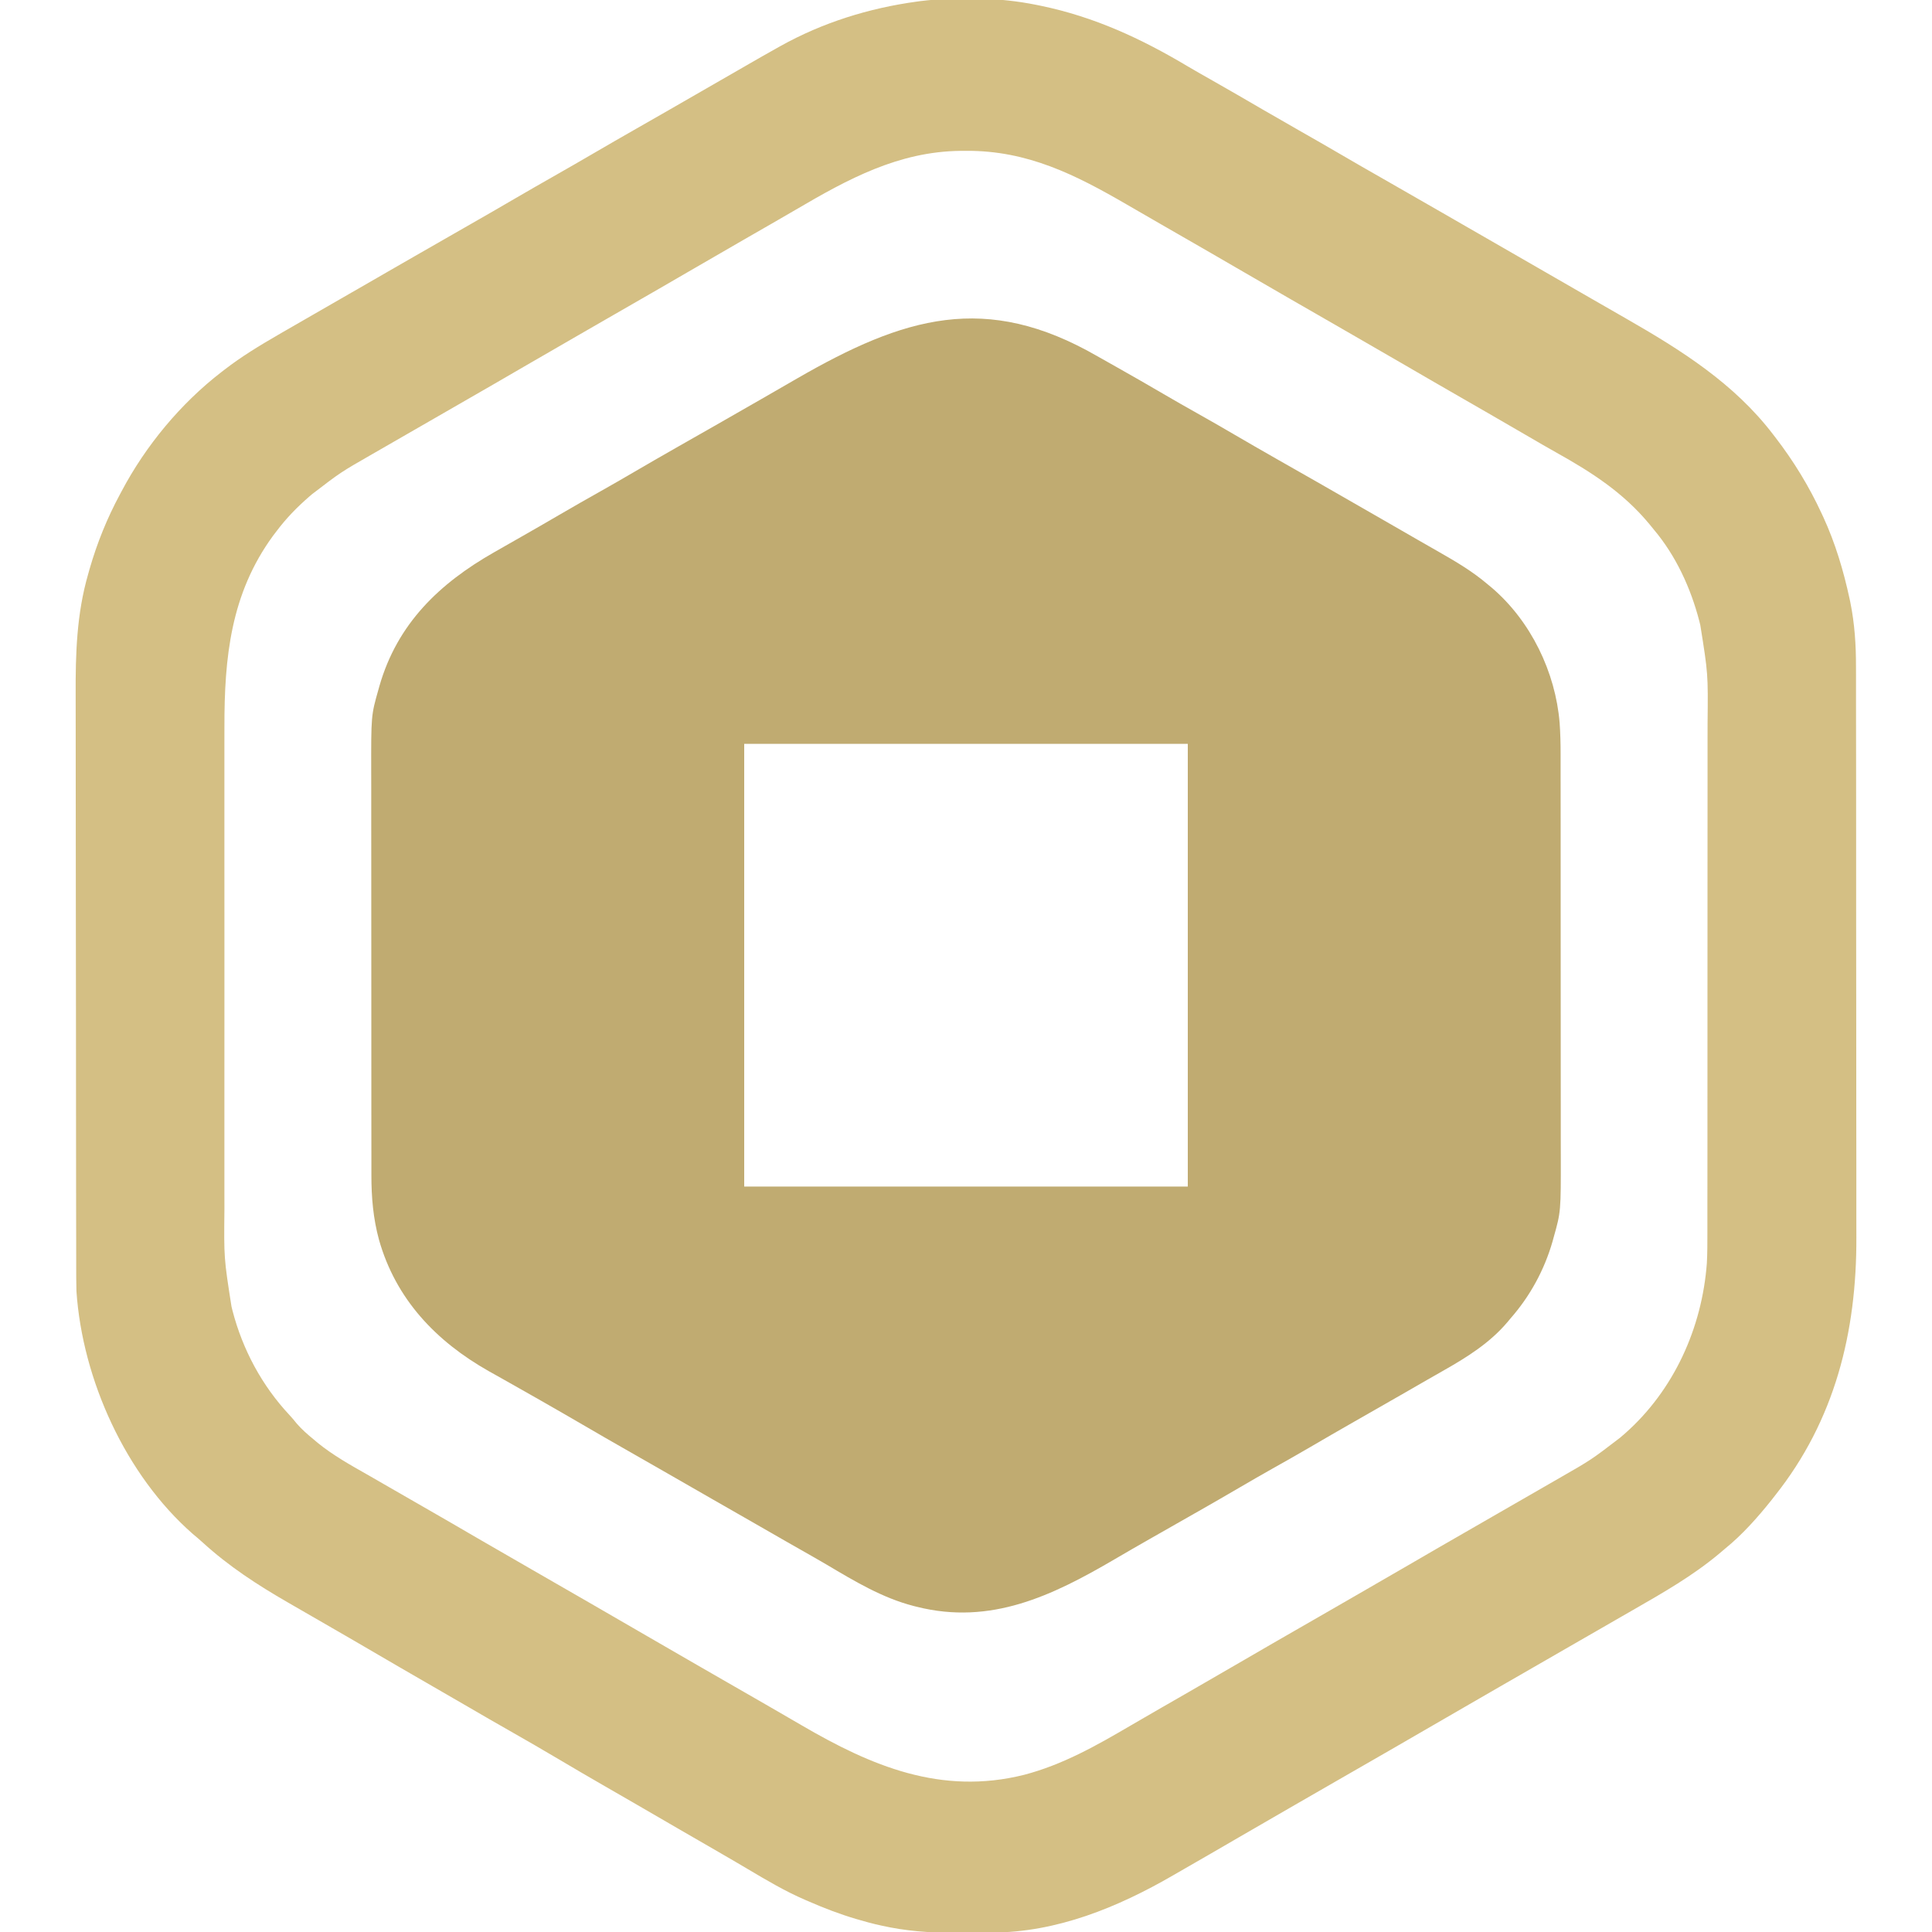
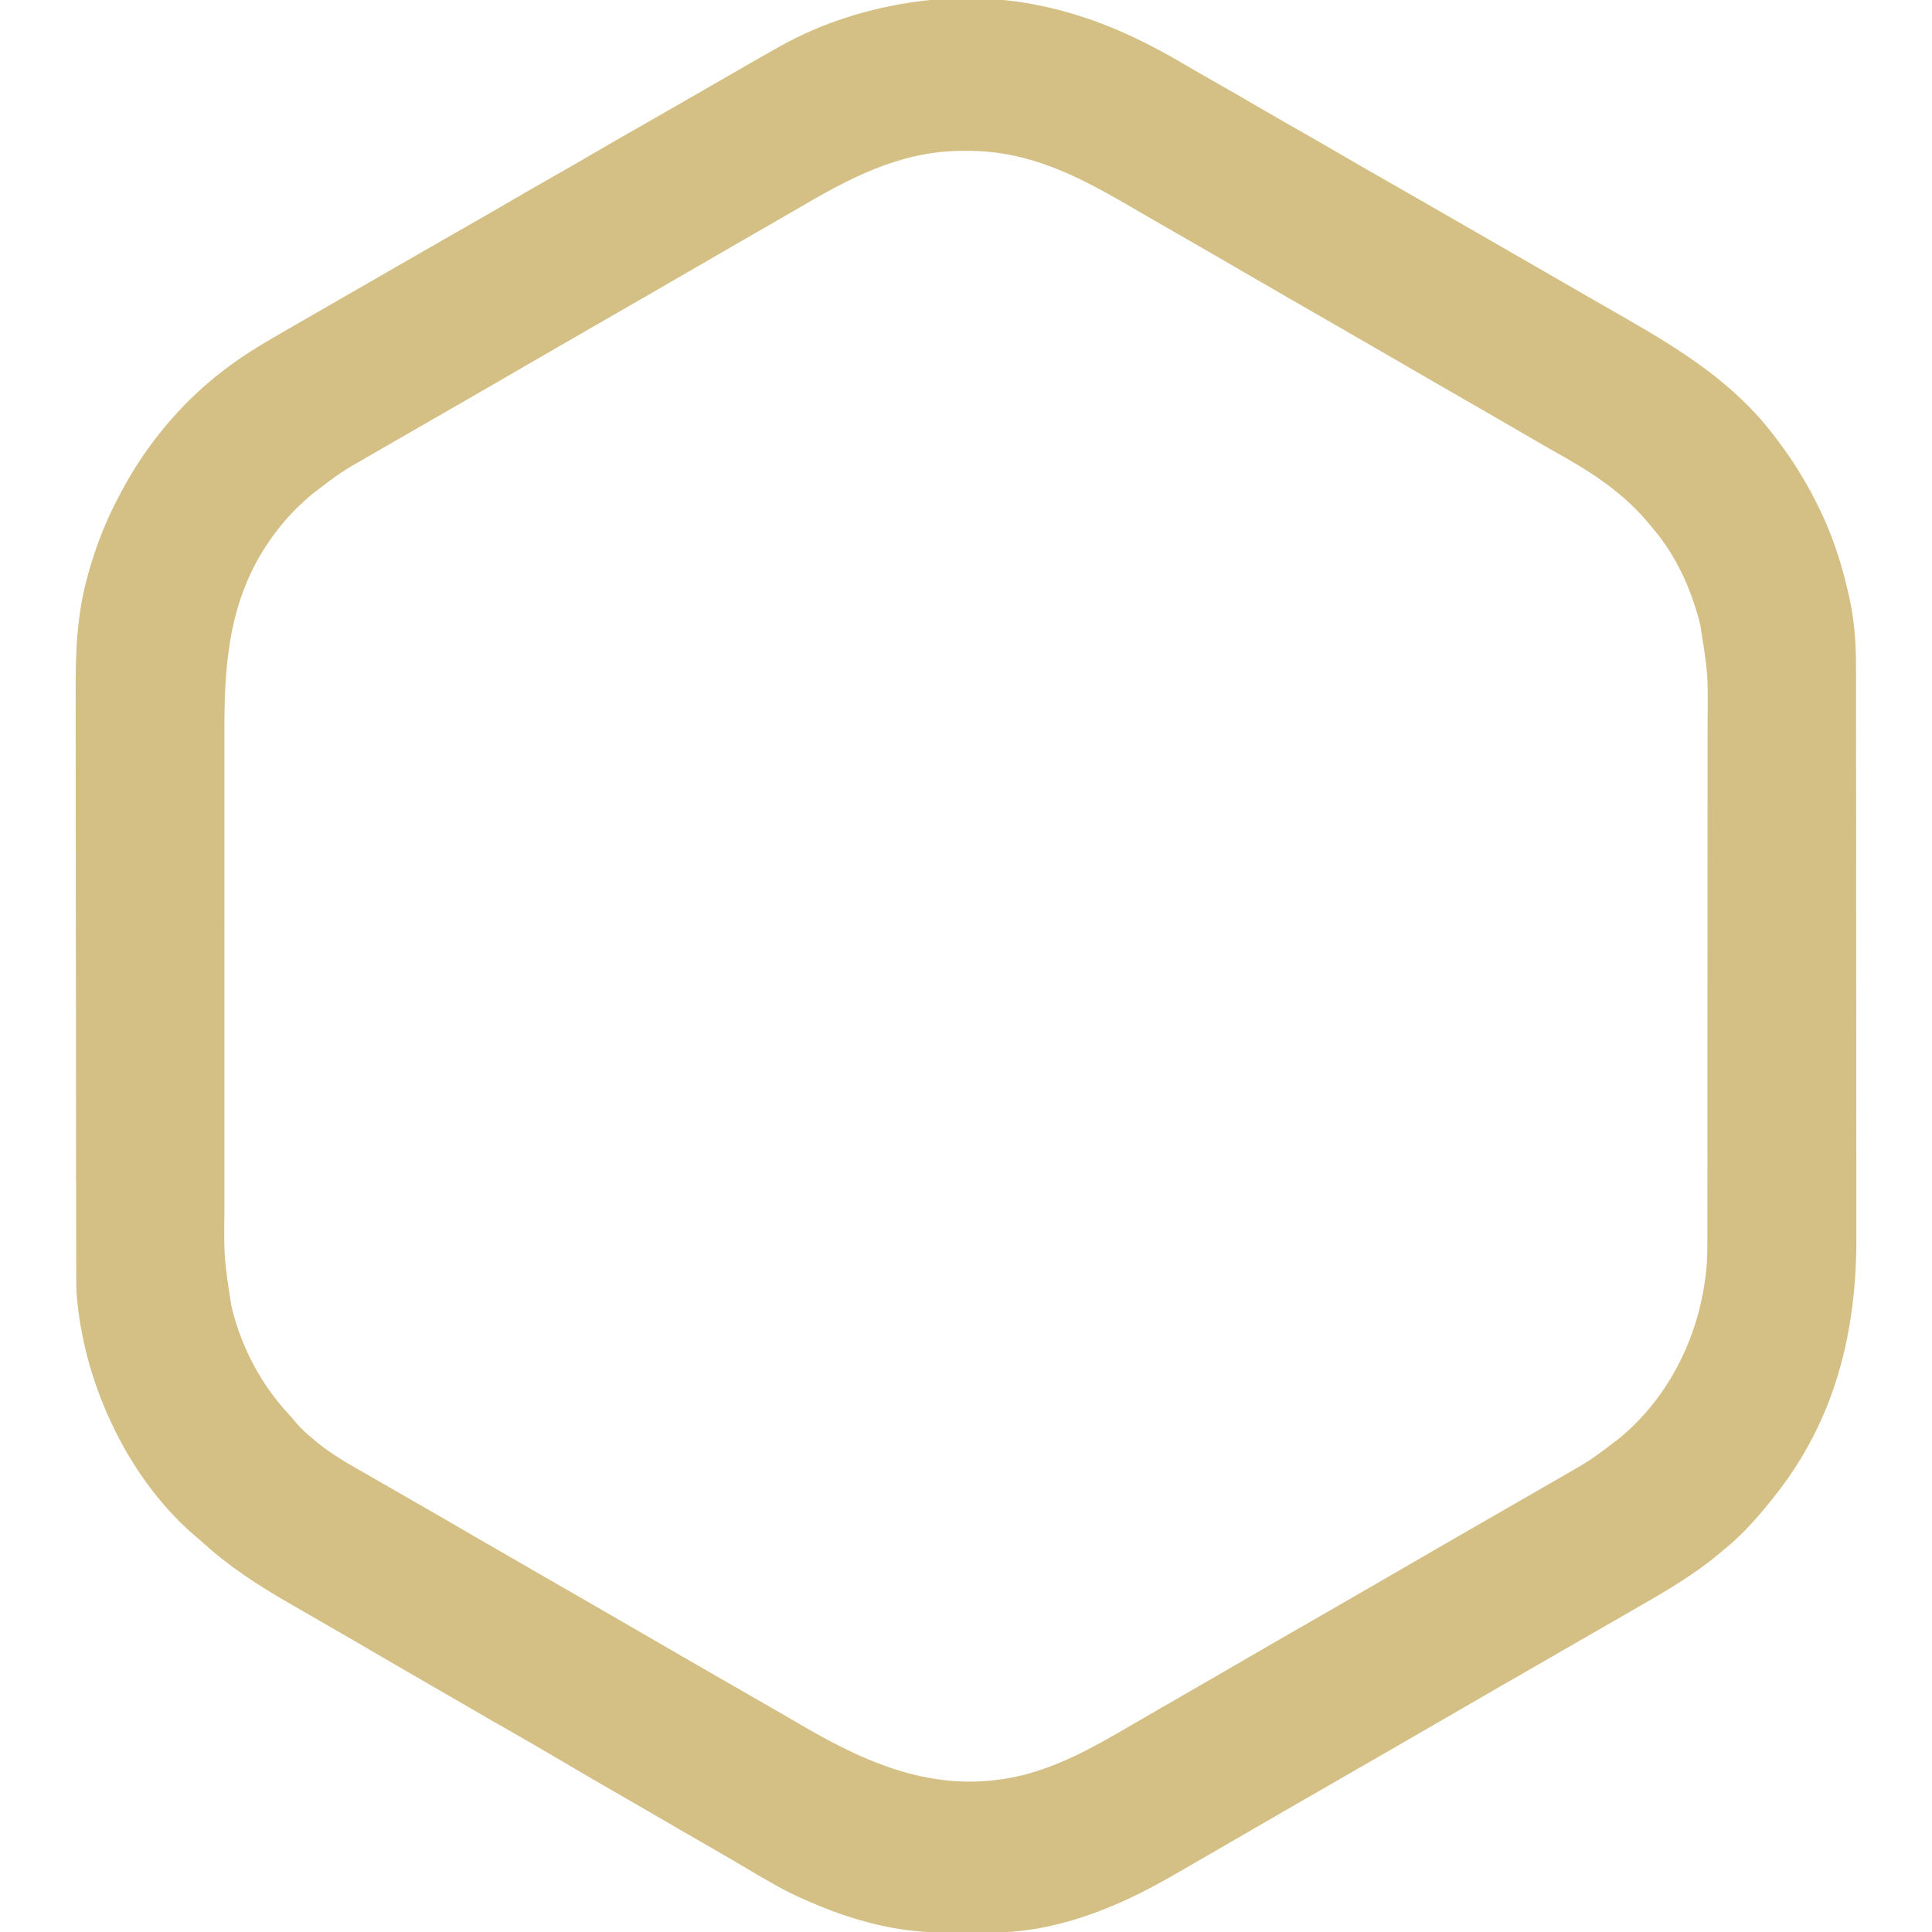
<svg xmlns="http://www.w3.org/2000/svg" width="256px" height="256px" viewBox="0 0 256 278" version="1.1">
  <g id="surface1">
-     <path style=" stroke:none;fill-rule:nonzero;fill:rgb(75.294%,67.059%,44.314%);fill-opacity:1;" d="M 146.918 51.266 C 147.812 51.777 148.707 52.281 149.605 52.781 C 151.895 54.066 154.168 55.379 156.438 56.703 C 158.012 57.625 159.598 58.527 161.191 59.422 C 162.992 60.434 164.785 61.461 166.57 62.508 C 168.582 63.68 170.598 64.844 172.621 65.996 C 172.754 66.074 172.891 66.148 173.031 66.23 C 173.719 66.621 174.41 67.016 175.098 67.406 C 176.469 68.188 177.836 68.965 179.207 69.746 C 179.406 69.859 179.406 69.859 179.613 69.98 C 182.316 71.52 185.016 73.074 187.711 74.629 C 188.723 75.211 189.734 75.793 190.746 76.375 C 191.5 76.809 192.254 77.242 193.004 77.676 C 194.004 78.254 195.004 78.824 196.008 79.395 C 198.504 80.816 200.895 82.227 203.082 84.094 C 203.289 84.266 203.492 84.434 203.703 84.609 C 209.289 89.406 212.824 96.723 213.418 104.016 C 213.527 105.504 213.559 106.984 213.559 108.48 C 213.559 108.883 213.559 108.883 213.559 109.297 C 213.562 110.191 213.562 111.082 213.559 111.977 C 213.562 112.621 213.562 113.266 213.562 113.91 C 213.566 115.473 213.566 117.035 213.566 118.598 C 213.566 119.871 213.566 121.141 213.566 122.414 C 213.57 126.027 213.57 129.645 213.57 133.258 C 213.57 133.551 213.57 133.551 213.57 133.848 C 213.57 134.141 213.57 134.141 213.57 134.438 C 213.57 137.59 213.57 140.742 213.574 143.895 C 213.578 147.141 213.578 150.387 213.578 153.633 C 213.578 155.449 213.582 157.27 213.582 159.09 C 213.586 160.637 213.586 162.188 213.582 163.734 C 213.582 164.523 213.582 165.312 213.586 166.102 C 213.602 174.344 213.602 174.344 212.555 178.066 C 212.48 178.336 212.48 178.336 212.406 178.613 C 211.223 182.734 209.164 186.516 206.332 189.734 C 206.105 190.008 206.105 190.008 205.875 190.281 C 203.395 193.211 200.125 195.273 196.816 197.148 C 196.414 197.375 196.016 197.605 195.613 197.836 C 195.203 198.07 194.789 198.305 194.379 198.539 C 193.109 199.262 191.844 199.992 190.578 200.727 C 188.336 202.016 186.09 203.301 183.844 204.578 C 181.715 205.789 179.602 207.016 177.488 208.25 C 175.711 209.285 173.922 210.301 172.129 211.305 C 170.547 212.195 168.977 213.102 167.414 214.016 C 165.402 215.191 163.387 216.355 161.363 217.508 C 161.227 217.582 161.094 217.66 160.953 217.738 C 159.848 218.367 158.746 218.996 157.641 219.625 C 156.676 220.172 155.711 220.723 154.75 221.27 C 154.547 221.387 154.547 221.387 154.34 221.504 C 152.68 222.449 151.027 223.402 149.383 224.367 C 140.434 229.609 131.57 233.887 120.922 231.203 C 120.773 231.168 120.621 231.129 120.469 231.09 C 115.941 229.922 111.969 227.523 107.984 225.16 C 106.668 224.387 105.336 223.633 104.008 222.879 C 103.457 222.566 102.906 222.25 102.355 221.938 C 102.152 221.82 102.152 221.82 101.945 221.703 C 100.531 220.898 99.121 220.086 97.711 219.273 C 95.625 218.07 93.539 216.875 91.445 215.684 C 89.105 214.348 86.77 213.008 84.434 211.66 C 82.727 210.676 81.012 209.695 79.297 208.723 C 77.152 207.5 75.008 206.27 72.879 205.023 C 70.891 203.863 68.898 202.719 66.902 201.578 C 66.629 201.426 66.359 201.27 66.086 201.113 C 64.82 200.391 63.551 199.672 62.281 198.957 C 61.703 198.633 61.125 198.305 60.543 197.977 C 60.145 197.75 59.742 197.527 59.34 197.305 C 51.73 193 45.953 186.934 43.535 178.398 C 42.699 175.324 42.438 172.281 42.441 169.102 C 42.441 168.832 42.441 168.562 42.441 168.285 C 42.438 167.543 42.438 166.801 42.441 166.059 C 42.441 165.258 42.438 164.453 42.438 163.652 C 42.434 162.082 42.434 160.512 42.434 158.941 C 42.434 157.664 42.434 156.387 42.434 155.109 C 42.43 151.477 42.43 147.848 42.43 144.219 C 42.43 144.023 42.43 143.828 42.43 143.625 C 42.43 143.43 42.43 143.234 42.43 143.031 C 42.43 139.867 42.43 136.699 42.426 133.531 C 42.422 130.273 42.422 127.012 42.422 123.754 C 42.422 121.926 42.418 120.102 42.418 118.273 C 42.414 116.719 42.414 115.16 42.418 113.605 C 42.418 112.812 42.418 112.023 42.414 111.23 C 42.398 102.949 42.398 102.949 43.445 99.254 C 43.496 99.074 43.547 98.895 43.598 98.707 C 46.172 89.746 52.219 83.949 60.113 79.461 C 60.613 79.176 61.113 78.891 61.613 78.605 C 62.445 78.133 63.273 77.656 64.105 77.184 C 65.898 76.164 67.688 75.133 69.469 74.09 C 71.473 72.918 73.492 71.77 75.516 70.633 C 77.098 69.742 78.668 68.836 80.23 67.922 C 82.242 66.746 84.258 65.586 86.281 64.434 C 86.418 64.355 86.551 64.277 86.691 64.199 C 87.379 63.805 88.07 63.414 88.758 63.023 C 90.129 62.242 91.496 61.461 92.867 60.684 C 93 60.605 93.137 60.527 93.273 60.449 C 96.742 58.473 100.195 56.48 103.652 54.484 C 119.082 45.578 130.852 41.992 146.918 51.266 Z M 96.086 107.031 C 96.086 128.055 96.086 149.078 96.086 170.738 C 117.148 170.738 138.211 170.738 159.914 170.738 C 159.914 149.715 159.914 128.691 159.914 107.031 C 138.852 107.031 117.789 107.031 96.086 107.031 Z M 96.086 107.031 " />
    <path style=" stroke:none;fill-rule:nonzero;fill:rgb(83.137%,74.902%,51.765%);fill-opacity:1;" d="M 138.098 0.695 C 138.441 0.766 138.441 0.766 138.789 0.836 C 146.457 2.426 153.18 5.535 159.871 9.527 C 161.055 10.227 162.25 10.902 163.445 11.578 C 165.828 12.934 168.203 14.301 170.57 15.688 C 172.352 16.723 174.137 17.746 175.926 18.766 C 177.945 19.914 179.957 21.07 181.961 22.238 C 183.957 23.406 185.961 24.559 187.969 25.699 C 190.828 27.328 193.684 28.969 196.535 30.613 C 197.789 31.336 199.043 32.059 200.297 32.781 C 200.801 33.07 201.305 33.359 201.805 33.648 C 202.18 33.863 202.18 33.863 202.559 34.082 C 207.336 36.836 212.113 39.586 216.891 42.336 C 217.141 42.48 217.391 42.625 217.648 42.773 C 218.148 43.059 218.648 43.348 219.152 43.637 C 220.43 44.375 221.711 45.109 222.992 45.844 C 230.906 50.379 238.555 55.184 244.164 62.551 C 244.309 62.738 244.309 62.738 244.457 62.93 C 247.086 66.344 249.32 69.992 251.125 73.902 C 251.203 74.066 251.281 74.23 251.359 74.402 C 253.094 78.172 254.27 82.129 255.145 86.18 C 255.18 86.336 255.211 86.496 255.246 86.656 C 255.871 89.75 256.07 92.801 256.062 95.945 C 256.062 96.332 256.062 96.719 256.066 97.105 C 256.066 98.156 256.066 99.211 256.066 100.262 C 256.066 101.402 256.07 102.539 256.07 103.68 C 256.074 105.906 256.078 108.133 256.078 110.359 C 256.078 112.172 256.078 113.988 256.082 115.801 C 256.086 120.949 256.086 126.102 256.086 131.254 C 256.086 131.668 256.086 131.668 256.086 132.094 C 256.086 132.508 256.086 132.508 256.086 132.934 C 256.086 137.426 256.09 141.918 256.098 146.414 C 256.102 151.035 256.105 155.66 256.105 160.285 C 256.105 162.879 256.105 165.469 256.113 168.062 C 256.117 170.27 256.117 172.477 256.113 174.684 C 256.113 175.809 256.113 176.93 256.117 178.055 C 256.164 191.672 253.035 204.359 244.395 215.219 C 244.238 215.422 244.078 215.621 243.918 215.832 C 241.906 218.352 239.711 220.832 237.199 222.863 C 236.934 223.09 236.668 223.312 236.402 223.539 C 232.566 226.754 228.301 229.18 223.973 231.668 C 223.477 231.953 222.98 232.238 222.484 232.523 C 221.223 233.25 219.961 233.977 218.699 234.703 C 217.438 235.43 216.18 236.152 214.918 236.879 C 214.418 237.168 213.914 237.457 213.41 237.746 C 213.16 237.891 212.914 238.035 212.656 238.184 C 210.395 239.484 210.395 239.484 209.641 239.918 C 209.137 240.211 208.633 240.5 208.133 240.789 C 206.867 241.516 205.605 242.242 204.344 242.969 C 201.906 244.367 199.477 245.773 197.047 247.188 C 194.367 248.75 191.68 250.301 188.992 251.848 C 187.73 252.57 186.473 253.297 185.211 254.023 C 184.707 254.312 184.207 254.602 183.703 254.891 C 183.453 255.035 183.203 255.18 182.949 255.324 C 180.684 256.629 180.684 256.629 179.93 257.062 C 179.43 257.352 178.926 257.641 178.422 257.93 C 177.16 258.66 175.898 259.387 174.633 260.113 C 172.199 261.512 169.766 262.918 167.34 264.332 C 164.656 265.895 161.969 267.453 159.273 268.996 C 158.773 269.281 158.273 269.57 157.777 269.859 C 149.84 274.453 141.066 278.059 131.746 278.078 C 131.457 278.078 131.172 278.082 130.875 278.082 C 130.27 278.086 129.668 278.086 129.062 278.086 C 128.156 278.086 127.25 278.094 126.344 278.105 C 122.738 278.121 119.336 277.867 115.816 277.074 C 115.523 277.008 115.234 276.941 114.934 276.875 C 114.238 276.707 113.555 276.52 112.871 276.32 C 112.633 276.25 112.391 276.184 112.145 276.113 C 109.82 275.426 107.59 274.566 105.371 273.598 C 105.207 273.527 105.047 273.461 104.879 273.387 C 101.977 272.141 99.289 270.539 96.574 268.93 C 95.422 268.242 94.258 267.57 93.098 266.895 C 92.871 266.762 92.641 266.629 92.406 266.492 C 90.441 265.348 88.473 264.215 86.504 263.082 C 84.59 261.98 82.684 260.871 80.777 259.758 C 79.09 258.777 77.398 257.805 75.707 256.832 C 73.641 255.645 71.59 254.441 69.543 253.227 C 67.129 251.793 64.703 250.395 62.266 249.008 C 60.297 247.891 58.34 246.758 56.383 245.617 C 54.691 244.629 52.992 243.648 51.293 242.672 C 48.195 240.891 45.105 239.09 42.02 237.289 C 41.328 236.887 40.641 236.484 39.949 236.082 C 39.723 235.949 39.492 235.816 39.258 235.68 C 37.793 234.828 36.324 233.98 34.855 233.137 C 33.602 232.414 32.352 231.695 31.102 230.973 C 30.867 230.84 30.637 230.703 30.398 230.566 C 26.023 228.043 21.926 225.379 18.188 221.969 C 17.715 221.539 17.23 221.129 16.738 220.719 C 7.066 212.246 0.859 198.5 0 185.797 C -0.035 184.531 -0.035 183.266 -0.035 182 C -0.035 181.613 -0.035 181.23 -0.035 180.844 C -0.039 179.793 -0.039 178.738 -0.039 177.688 C -0.043 176.551 -0.043 175.414 -0.047 174.277 C -0.051 171.531 -0.051 168.789 -0.055 166.043 C -0.055 164.75 -0.059 163.453 -0.059 162.16 C -0.062 157.852 -0.066 153.539 -0.066 149.23 C -0.066 148.113 -0.066 146.996 -0.07 145.879 C -0.07 145.461 -0.07 145.461 -0.07 145.039 C -0.07 140.547 -0.078 136.055 -0.086 131.566 C -0.094 126.945 -0.098 122.328 -0.098 117.707 C -0.098 115.117 -0.098 112.527 -0.105 109.938 C -0.109 107.73 -0.113 105.523 -0.109 103.316 C -0.109 102.191 -0.109 101.07 -0.113 99.945 C -0.137 94.062 0.031 88.32 1.684 82.617 C 1.785 82.25 1.785 82.25 1.891 81.875 C 2.973 78.121 4.414 74.559 6.266 71.121 C 6.348 70.973 6.426 70.82 6.508 70.668 C 9.977 64.117 15.008 58.043 20.887 53.516 C 21.074 53.371 21.074 53.371 21.266 53.223 C 23.719 51.324 26.328 49.738 29.012 48.188 C 29.359 47.984 29.359 47.984 29.711 47.781 C 31.23 46.902 32.75 46.027 34.27 45.156 C 35.535 44.43 36.801 43.703 38.062 42.973 C 38.566 42.684 39.07 42.395 39.57 42.105 C 39.82 41.961 40.07 41.82 40.328 41.672 C 41.082 41.238 41.836 40.801 42.59 40.367 C 42.84 40.223 43.086 40.082 43.344 39.934 C 43.848 39.645 44.352 39.355 44.852 39.062 C 46.105 38.344 47.355 37.621 48.609 36.902 C 51.348 35.32 54.094 33.75 56.84 32.184 C 58.938 30.988 61.027 29.781 63.113 28.562 C 65.027 27.445 66.953 26.344 68.883 25.246 C 70.762 24.18 72.637 23.098 74.504 22.008 C 76.496 20.844 78.5 19.691 80.508 18.547 C 83.617 16.777 86.719 14.992 89.82 13.203 C 91.598 12.18 93.371 11.156 95.148 10.137 C 95.605 9.875 96.062 9.609 96.523 9.344 C 97.918 8.539 99.32 7.738 100.73 6.949 C 100.914 6.848 101.098 6.742 101.289 6.637 C 107.367 3.246 114.031 1.172 120.922 0.23 C 121.09 0.207 121.258 0.184 121.43 0.16 C 126.793 -0.492 132.809 -0.375 138.098 0.695 Z M 103.551 30.148 C 102.316 30.875 101.074 31.59 99.828 32.305 C 99.578 32.445 99.328 32.59 99.07 32.738 C 98.055 33.324 97.035 33.91 96.02 34.492 C 93.332 36.039 90.645 37.59 87.965 39.152 C 85.285 40.715 82.594 42.266 79.906 43.809 C 78.645 44.535 77.387 45.262 76.125 45.984 C 74.613 46.859 73.098 47.73 71.586 48.602 C 69.148 50 66.715 51.406 64.289 52.82 C 61.609 54.383 58.922 55.934 56.23 57.48 C 54.719 58.348 53.211 59.219 51.699 60.09 C 50.445 60.812 49.191 61.531 47.938 62.254 C 46.684 62.973 45.43 63.691 44.18 64.418 C 43.645 64.727 43.113 65.031 42.578 65.34 C 38.035 67.941 38.035 67.941 33.887 71.121 C 33.758 71.234 33.629 71.344 33.496 71.457 C 31.738 72.984 30.18 74.582 28.781 76.449 C 28.613 76.668 28.449 76.883 28.277 77.109 C 22.191 85.449 21.277 94.633 21.293 104.629 C 21.293 105.645 21.293 106.66 21.289 107.676 C 21.289 109.664 21.289 111.648 21.289 113.633 C 21.289 115.246 21.293 116.863 21.289 118.477 C 21.289 118.707 21.289 118.938 21.289 119.176 C 21.289 119.645 21.289 120.113 21.289 120.582 C 21.289 124.969 21.289 129.355 21.293 133.742 C 21.293 137.496 21.293 141.25 21.293 145.008 C 21.289 149.379 21.289 153.75 21.289 158.121 C 21.289 158.59 21.289 159.055 21.289 159.523 C 21.289 159.754 21.289 159.984 21.289 160.219 C 21.293 161.832 21.289 163.441 21.289 165.051 C 21.289 167.02 21.289 168.984 21.289 170.949 C 21.293 171.949 21.293 172.953 21.293 173.953 C 21.219 181.027 21.219 181.027 22.309 187.996 C 22.359 188.195 22.406 188.395 22.457 188.598 C 23.918 194.211 26.688 199.375 30.648 203.609 C 31.016 204.008 31.359 204.41 31.695 204.836 C 32.434 205.688 33.246 206.395 34.117 207.109 C 34.312 207.277 34.512 207.441 34.711 207.613 C 36.957 209.434 39.441 210.816 41.949 212.238 C 42.949 212.809 43.945 213.383 44.941 213.961 C 46.207 214.691 47.473 215.418 48.738 216.145 C 51.914 217.969 55.086 219.797 58.246 221.645 C 60.699 223.07 63.156 224.484 65.617 225.898 C 67.129 226.77 68.641 227.641 70.148 228.508 C 71.414 229.238 72.676 229.965 73.938 230.691 C 76.605 232.223 79.266 233.762 81.922 235.312 C 84.371 236.738 86.832 238.156 89.289 239.57 C 90.801 240.438 92.312 241.309 93.824 242.18 C 95.086 242.906 96.348 243.633 97.613 244.359 C 98.117 244.648 98.625 244.941 99.133 245.234 C 99.383 245.375 99.629 245.52 99.887 245.668 C 101.367 246.52 102.84 247.375 104.312 248.234 C 114.395 254.129 124.41 258.359 136.352 255.387 C 141.926 253.926 146.75 251.188 151.688 248.293 C 153.176 247.422 154.672 246.559 156.172 245.695 C 156.422 245.555 156.672 245.41 156.93 245.262 C 157.945 244.676 158.965 244.09 159.98 243.508 C 162.668 241.961 165.355 240.41 168.035 238.848 C 170.715 237.285 173.406 235.734 176.094 234.191 C 177.355 233.465 178.613 232.738 179.875 232.016 C 181.387 231.141 182.902 230.27 184.414 229.398 C 186.852 228 189.285 226.594 191.711 225.18 C 194.391 223.617 197.078 222.066 199.77 220.52 C 201.281 219.652 202.789 218.781 204.301 217.91 C 205.555 217.188 206.809 216.469 208.062 215.746 C 209.316 215.027 210.57 214.309 211.82 213.582 C 212.355 213.273 212.887 212.969 213.422 212.66 C 217.965 210.055 217.965 210.055 222.113 206.879 C 222.348 206.68 222.578 206.48 222.816 206.273 C 229.863 200.051 233.91 191.07 234.602 181.773 C 234.684 180.32 234.68 178.871 234.68 177.418 C 234.68 177.07 234.68 176.727 234.68 176.383 C 234.68 175.441 234.68 174.5 234.68 173.559 C 234.68 172.543 234.684 171.523 234.684 170.508 C 234.684 168.516 234.688 166.527 234.688 164.535 C 234.688 162.918 234.688 161.297 234.688 159.676 C 234.691 155.078 234.691 150.477 234.691 145.879 C 234.691 145.633 234.691 145.383 234.691 145.129 C 234.691 144.879 234.691 144.633 234.691 144.379 C 234.691 140.363 234.691 136.348 234.695 132.332 C 234.699 128.203 234.699 124.074 234.699 119.945 C 234.699 117.629 234.699 115.312 234.703 112.996 C 234.707 111.027 234.707 109.055 234.703 107.082 C 234.703 106.078 234.703 105.074 234.707 104.07 C 234.781 96.949 234.781 96.949 233.66 89.945 C 233.609 89.742 233.559 89.543 233.508 89.332 C 232.273 84.594 230.156 79.984 226.988 76.219 C 226.77 75.949 226.547 75.68 226.328 75.41 C 222.566 70.867 218.004 67.945 212.914 65.102 C 211.551 64.34 210.203 63.555 208.855 62.766 C 206.945 61.652 205.031 60.539 203.113 59.438 C 202.859 59.293 202.609 59.148 202.352 59 C 201.59 58.562 200.828 58.125 200.066 57.684 C 196.891 55.859 193.719 54.031 190.559 52.188 C 188.105 50.758 185.648 49.344 183.188 47.93 C 181.676 47.062 180.168 46.191 178.656 45.32 C 177.395 44.594 176.129 43.867 174.867 43.141 C 172.203 41.605 169.539 40.066 166.883 38.52 C 164.434 37.09 161.973 35.676 159.516 34.262 C 158.504 33.68 157.496 33.102 156.488 32.52 C 155.988 32.23 155.484 31.941 154.984 31.652 C 153.707 30.918 152.43 30.18 151.152 29.438 C 143.734 25.133 136.867 21.664 128.074 21.703 C 127.781 21.707 127.488 21.707 127.184 21.707 C 118.285 21.816 111.047 25.746 103.551 30.148 Z M 103.551 30.148 " />
  </g>
</svg>